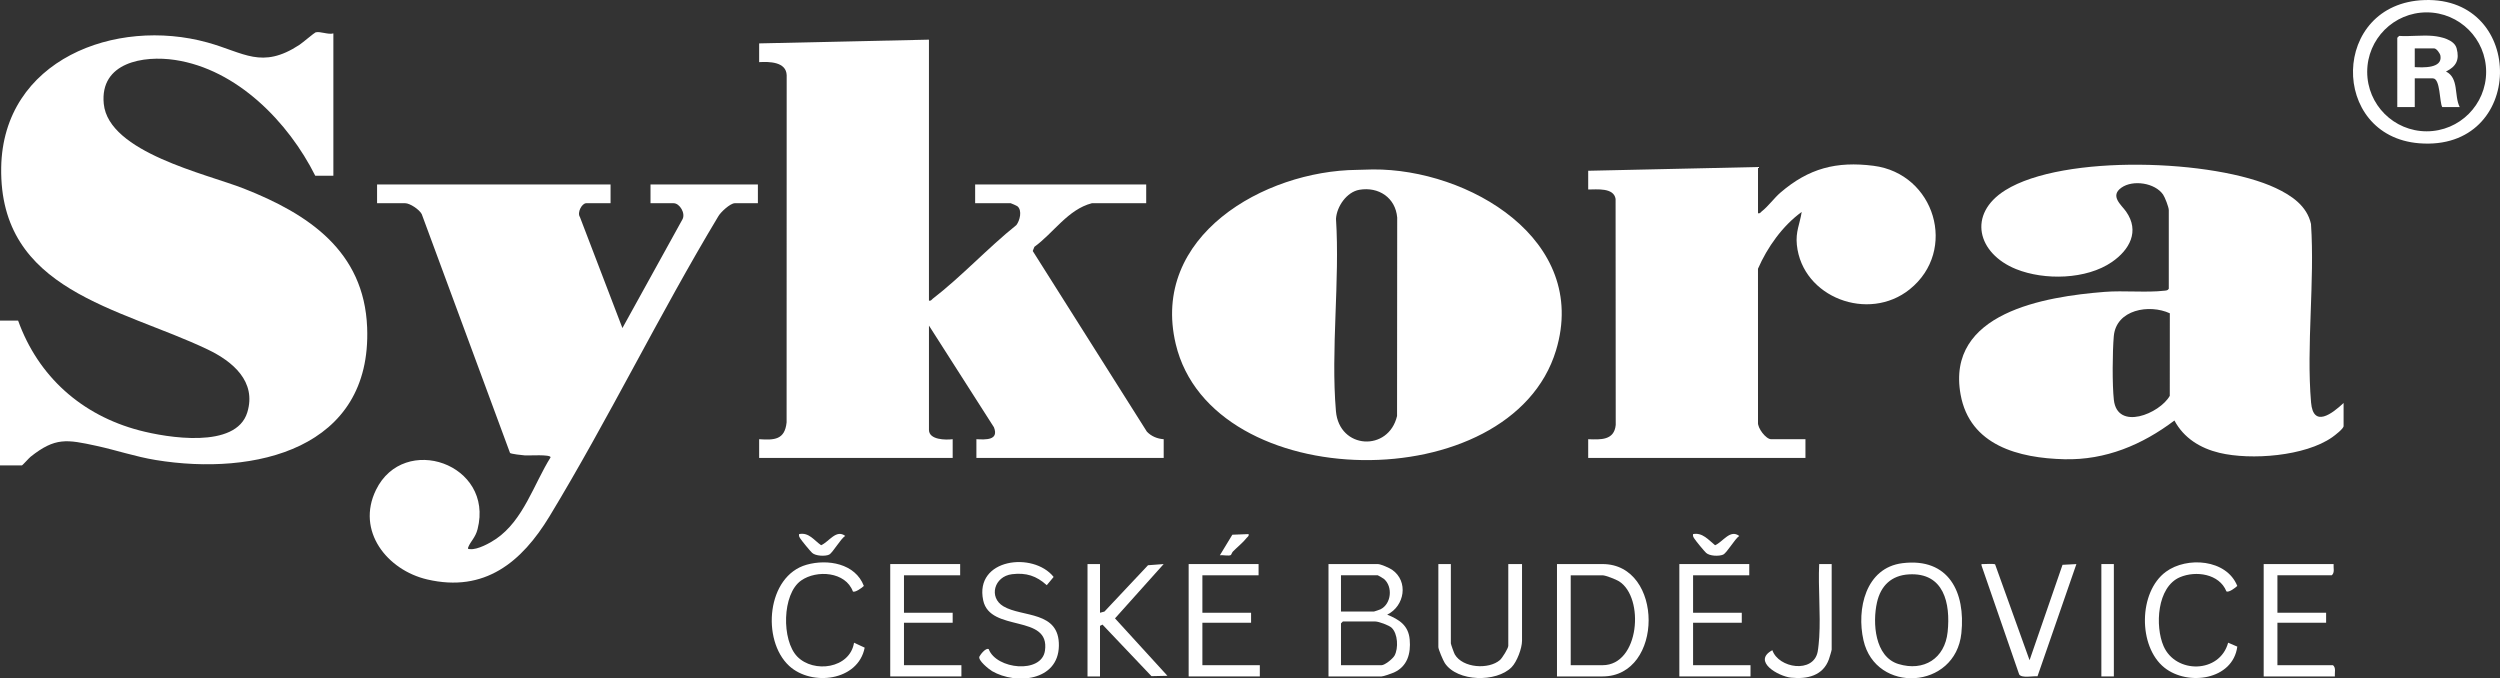
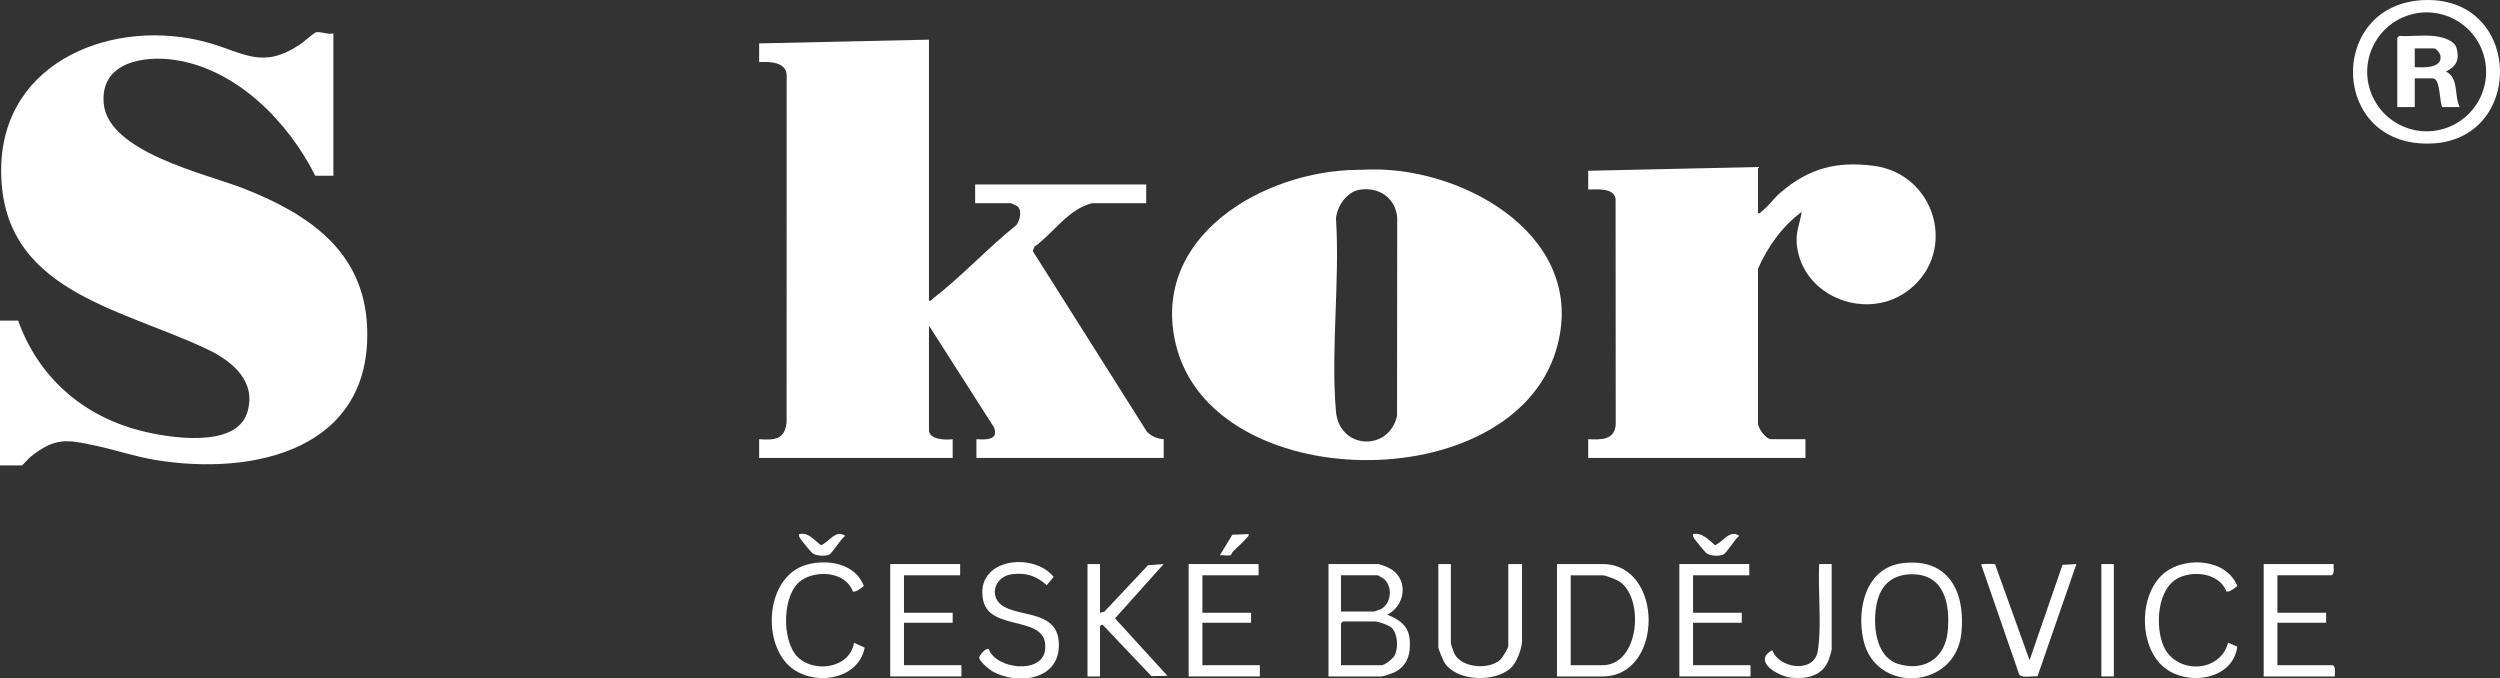
<svg xmlns="http://www.w3.org/2000/svg" id="Vrstva_2" viewBox="0 0 2002.27 543.23">
  <rect x="0" y="0" width="2002.27" height="543.23" fill="#333333" stroke="none" />
  <g id="Vrstva_1-2">
    <path d="M744,31.76v209c1.74.43,2-.72,3.01-1.49,22.88-17.6,44.28-40.79,67-59,2.82-3.66,4.79-11.64.96-14.98-.5-.44-5.17-2.53-5.47-2.53h-28.5v-15h137v15h-43.5c-19.21,4.98-30.59,23.71-46.06,34.94l-1.31,3.33,91.42,144.69c3.56,3.73,8.33,5.7,13.46,6.04v15h-150v-15c7.42.37,18.2,1.01,14.04-9.55l-52.04-81.45v83.5c0,8.11,13.4,8.2,19,7.5v15h-155v-15c12.16.84,20.58.51,21.99-13.51l.06-278.04c-.4-10.78-13.92-10.9-22.05-10.45v-15l136-3Z" style="fill:#fff;" />
    <path d="M267,26.76v114h-14.5c-21.59-43.09-62.7-85.26-112.27-92.73-25.25-3.81-60.38,1.88-57.12,35.12,3.81,38.91,82.16,56.08,112.14,67.86,51.59,20.28,96.38,49.97,98.8,111.2,3.87,97.66-90.26,119.14-169.23,106.23-16.52-2.7-31.57-7.89-47.63-11.37-23.76-5.15-32.94-6.9-52.66,8.72-1.37,1.09-6.53,6.97-7.03,6.97H0v-116h14.5c16.18,44.95,51.06,75.81,97.07,87.93,22.32,5.88,77.44,15.07,86.48-14.37,7.6-24.77-11.75-40.89-31.69-50.41C95.59,246.14-.64,233.11.96,134.21,2.37,47.86,92.49,13.65,166.22,34.04c29.18,8.07,43.38,21.63,73.51,1.94,2.38-1.56,12.08-9.77,12.99-10.04,3.61-1.08,10.04,2.01,14.28.82Z" style="fill:#fff;" />
-     <path d="M1877,322.76v18.5c0,2.11-7.11,7.52-9.09,8.91-21.69,15.27-65.1,18.55-90.33,12.52-15.26-3.65-28.54-11.78-36.07-25.9-25.83,19.5-55.07,31.79-88.05,31.02-36.48-.86-75.83-10.98-83.2-51.8-11.86-65.63,67.58-78.46,115.25-82.23,15.49-1.23,33.63.73,48.04-.96,1.46-.17,2.57-.12,3.45-1.55v-63c0-2.29-3.05-10.24-4.57-12.43-6.49-9.4-24.16-12.07-33.39-5.52-9.46,6.71.02,13.76,3.78,19.13,11.06,15.79,2.75,30.64-11.3,40.35-20.49,14.16-54.12,14.86-76.79,5.74-30.98-12.46-39.25-44.06-8.66-63.18,46.53-29.09,167.57-24.82,216.59-1.75,12.65,5.95,25,14.23,28.24,28.76,3.11,46.24-3.84,97.28.05,142.95,1.77,20.75,17.06,8.85,26.04.46ZM1737.83,250.92c-16.42-7.55-42.96-3.06-44.87,18.29-1.09,12.16-1.3,39.12.04,51.04,2.81,25.02,36.68,11.08,44.79-3.22l.04-66.12Z" style="fill:#fff;" />
    <path d="M1086.79,136.05l12.75-.34c76.32-.56,173.51,56.07,146.72,144.81-36.08,119.51-275.63,116.71-304.59-4.94-20.56-86.35,70.67-138.8,145.12-139.53ZM1088.74,152c-10.16,1.74-18.16,13.43-18.73,23.27,3.18,49.77-4.26,104.88-.05,154.03,2.63,30.68,42.17,32.72,48.95,3.88l.12-158.95c-1.36-15.89-14.86-24.87-30.3-22.23Z" style="fill:#fff;" />
-     <path d="M489,147.76v15h-19.5c-3.47,0-7.45,7.53-5.04,11.05l34.04,88.93,48.02-86.95c2.79-4.82-2.1-13.03-7.02-13.03h-18.5v-15h86v15h-18.5c-3.65,0-11.55,7.31-13.32,10.68-47.18,78.47-87.62,161.76-135.01,239.99-22.33,36.87-52.12,61.34-98,50.65-32.06-7.47-57.12-38.76-41.05-71.7,22.34-45.82,94.71-20.95,81.38,31.38-1.74,6.85-5.59,9.71-7.5,14.51-.67,1.69.43,1.4,1.5,1.52,5.92.64,15.89-4.83,20.82-8.2,21.86-14.98,30.17-43.74,43.65-65.33-.02-2.52-17.45-1.31-20.47-1.51-2.14-.14-11.37-1.19-12.02-1.98l-70.71-191.29c-1.87-3.65-9.46-8.73-13.27-8.73h-22.5v-15h187Z" style="fill:#fff;" />
    <path d="M1408,170.76c1.75.44,2-.72,3.01-1.49,5.11-3.92,9.91-10.67,14.98-15.02,22.67-19.45,44.75-25.24,74.5-21.47,49.2,6.23,67.72,67.85,28.99,98.96-32.98,26.5-86.03,6.5-90.36-35.6-1.1-10.71,2.35-16.54,3.87-26.38-15.27,11.01-27.54,28.31-35.01,45.48l.02,123.03c-.48,4.52,6.35,13.5,10.5,13.5h27.5v15h-174v-15c9.91.38,20.86,1.04,22.05-11.45l-.11-180.99c-1.45-9.26-15.1-7.53-21.94-7.56v-15l136-3v37Z" style="fill:#fff;" />
    <path d="M1941.8.05c81.76-2.76,80.88,121.52-4.29,114.7-71.88-5.76-70.81-112.16,4.29-114.7ZM1991.17,57.54c0-26.31-21.33-47.63-47.63-47.63s-47.63,21.33-47.63,47.63,21.33,47.63,47.63,47.63,47.63-21.33,47.63-47.63Z" style="fill:#fff;" />
    <path d="M1064,541.76v-90h39.5c2.31,0,9.27,3.06,11.44,4.56,13.34,9.26,10.08,29.14-3.92,35.94,9.7,3.99,16.98,8.55,18.02,19.96,1.01,11.17-1.85,21.55-12.67,26.41-1.81.81-8.4,3.13-9.87,3.13h-42.5ZM1074,489.76h26.5c.28,0,4.6-1.48,5.21-1.79,8.66-4.36,9.93-18.01,2.8-24.22-.61-.53-4.72-2.99-5.01-2.99h-29.5v29ZM1074,532.76h32.5c2.63,0,9-5.17,10.37-7.63,3.26-5.89,2.71-17.68-2.34-22.39-2.12-1.98-10.32-4.98-13.02-4.98h-26l-1.5,1.5v33.5Z" style="fill:#fff;" />
    <path d="M1247,541.76v-90h36.5c49.2,0,49.2,90,0,90h-36.5ZM1258,532.76h25.5c29.67,0,33.81-54.21,13.19-67.19-2.36-1.49-10.8-4.81-13.19-4.81h-25.5v72Z" style="fill:#fff;" />
    <path d="M1523.78,451.04c37-4.5,50.52,23.29,47.1,56.1-4.73,45.3-68.61,48.79-78.41,5.66-5.67-24.92,1.67-58.15,31.31-61.76ZM1528.82,460.02c-14,.82-22.53,9.09-25.54,22.51-3.64,16.23-1.85,43.46,17.17,49.28,20.3,6.21,37.21-4.36,39.43-25.68,2.39-22.87-2.9-47.77-31.06-46.11Z" style="fill:#fff;" />
    <path d="M1162,451.76v63.5c0,.7,2.54,7.79,3.15,8.85,6.36,10.99,27.23,12.3,36.2,4.49,1.82-1.58,6.65-9.4,6.65-11.35v-65.5h11v61.5c0,5.92-4.08,16.81-8.36,21.14-12.09,12.27-43.45,11.79-53.48-3.31-1.29-1.94-5.17-11.03-5.17-12.83v-66.5h10Z" style="fill:#fff;" />
    <polygon points="769 451.76 769 460.76 724 460.76 724 490.76 763 490.76 763 498.76 724 498.76 724 532.76 770 532.76 770 541.76 713 541.76 713 451.76 769 451.76" style="fill:#fff;" />
    <polygon points="1008 451.76 1008 460.76 963 460.76 963 490.76 1002 490.76 1002 498.76 963 498.76 963 532.76 1009 532.76 1009 541.76 952 541.76 952 451.76 1008 451.76" style="fill:#fff;" />
    <polygon points="1401 451.76 1401 460.76 1356 460.76 1356 490.76 1395 490.76 1395 498.76 1356 498.76 1356 532.76 1402 532.76 1402 541.76 1345 541.76 1345 451.76 1401 451.76" style="fill:#fff;" />
    <path d="M1869,451.76c-.28,3.02,1.11,6.87-1.5,9h-43.5v30h39v8h-39v34h44.5c2.61,2.13,1.22,5.98,1.5,9h-57v-90h56Z" style="fill:#fff;" />
    <polygon points="881 451.76 881 490.76 884.55 489.81 919.45 452.7 931.99 451.76 893.02 495.26 935.01 541.25 922.21 541.54 883 500.25 881 501.26 881 541.76 871 541.76 871 451.76 881 451.76" style="fill:#fff;" />
    <path d="M791.87,519.9c6.08,16.2,42.31,19.96,45.04,1.27,4.36-29.86-43.94-14.27-49.46-40.35-7.1-33.54,40.16-39.21,56.42-18.74l-5.51,6.61c-8.25-7.48-16.48-10.18-27.75-8.82-14.44,1.74-18.99,18.59-6.96,25.74,15.09,8.97,44.9,3.38,44.42,31.66s-34.35,31.25-53.4,20.31c-2.59-1.49-11.7-8.84-10.23-11.78.86-1.71,5.14-7.22,7.42-5.9Z" style="fill:#fff;" />
    <path d="M683.08,473.69c-5.83-15.81-28.9-17.51-41.41-8.77-15.45,10.79-15.69,47.94-3.2,60.87,13.15,13.61,42.23,9.68,45.54-11.04l8.52,3.96c-5.23,26.85-42.63,31.15-60.54,14.56-22.21-20.58-17.95-71.98,14.04-80.98,16.86-4.74,38.96-1.04,45.84,17-1.36,1.42-7.18,5.58-8.8,4.41Z" style="fill:#fff;" />
    <path d="M1783.15,473.63c-5.69-14.13-24.44-16.72-37.15-11.37-18.5,7.79-20.11,39.27-13.19,55.19,9.73,22.4,45.05,21.99,51.73-2.72l7.33,3.15c-3.54,26.74-39.6,31.8-58.35,16.86-21.22-16.92-20.85-60.63,1.15-76.8,16.82-12.37,48.62-10.15,57.19,11.35-1.59,1.49-6.78,5.47-8.72,4.34Z" style="fill:#fff;" />
    <path d="M1597.86,451.9l27.63,76.87,26.4-76.41,11.11-.58-31.14,89.85c-3.71-.31-12.75,1.7-14.7-1.52l-30.06-86.96c-.44-1.9.02-1.22,1.38-1.38,1.45-.17,8.76-.26,9.38.14Z" style="fill:#fff;" />
    <path d="M1467,451.76v68.5c0,.73-1.77,6.51-2.22,7.78-4.72,13.18-17.38,16.03-30.27,14.71-10.2-1.05-31.41-13.17-15.02-22,5,14.51,32.84,18.78,36.28,1.28.57-2.89,1.09-8.61,1.28-11.72,1.14-19.09-.93-39.34-.05-58.55h10.01Z" style="fill:#fff;" />
    <rect x="1683" y="451.76" width="10" height="90" style="fill:#fff;" />
    <path d="M1356,427.76c7.51-1.49,12.39,4.72,17.63,8.93,6.28-2.68,12.07-13.05,19.35-7.43-3.63,2.38-9.88,13.67-13,14.98-3.31,1.39-10.72,1.17-13.53-1.43-1.67-1.55-8.24-9.54-9.49-11.51-.78-1.23-1.27-1.95-.96-3.53Z" style="fill:#fff;" />
    <path d="M640,427.76c7.85-1.61,11.95,4.97,17.64,8.91,6.29-2.68,12.06-13.04,19.33-7.42-3.79,2.21-10.06,13.66-12.99,14.99-3.15,1.43-10.79,1.1-13.53-1.44-1.67-1.55-8.24-9.54-9.49-11.51-.78-1.23-1.27-1.95-.96-3.53Z" style="fill:#fff;" />
    <path d="M999.99,427.76c.45,1.73-.72,2-1.49,3-2.74,3.58-7.73,7.58-11.06,10.99-.75.77-1.26,2.55-1.66,2.79-1.65.97-6.55-.21-8.79.21l10-16.49,12.99-.5Z" style="fill:#fff;" />
    <path d="M1948.5,28.76c6.32.58,17.13,2.91,19.04,9.96,2.48,9.19-.37,14.58-8.52,18.54,10.57,5.43,6.32,19.25,10.98,28.5h-14c-2.3-4.09-1.41-23-7.5-23h-14.5v23h-14V30.26l1.5-1.5c8.74.58,18.38-.79,27,0ZM1934,53.76c6.43.32,22.25,1.23,20.58-9.05-.33-2.04-3.18-5.95-5.08-5.95h-15.5v15Z" style="fill:#fff;" />
  </g>
</svg>